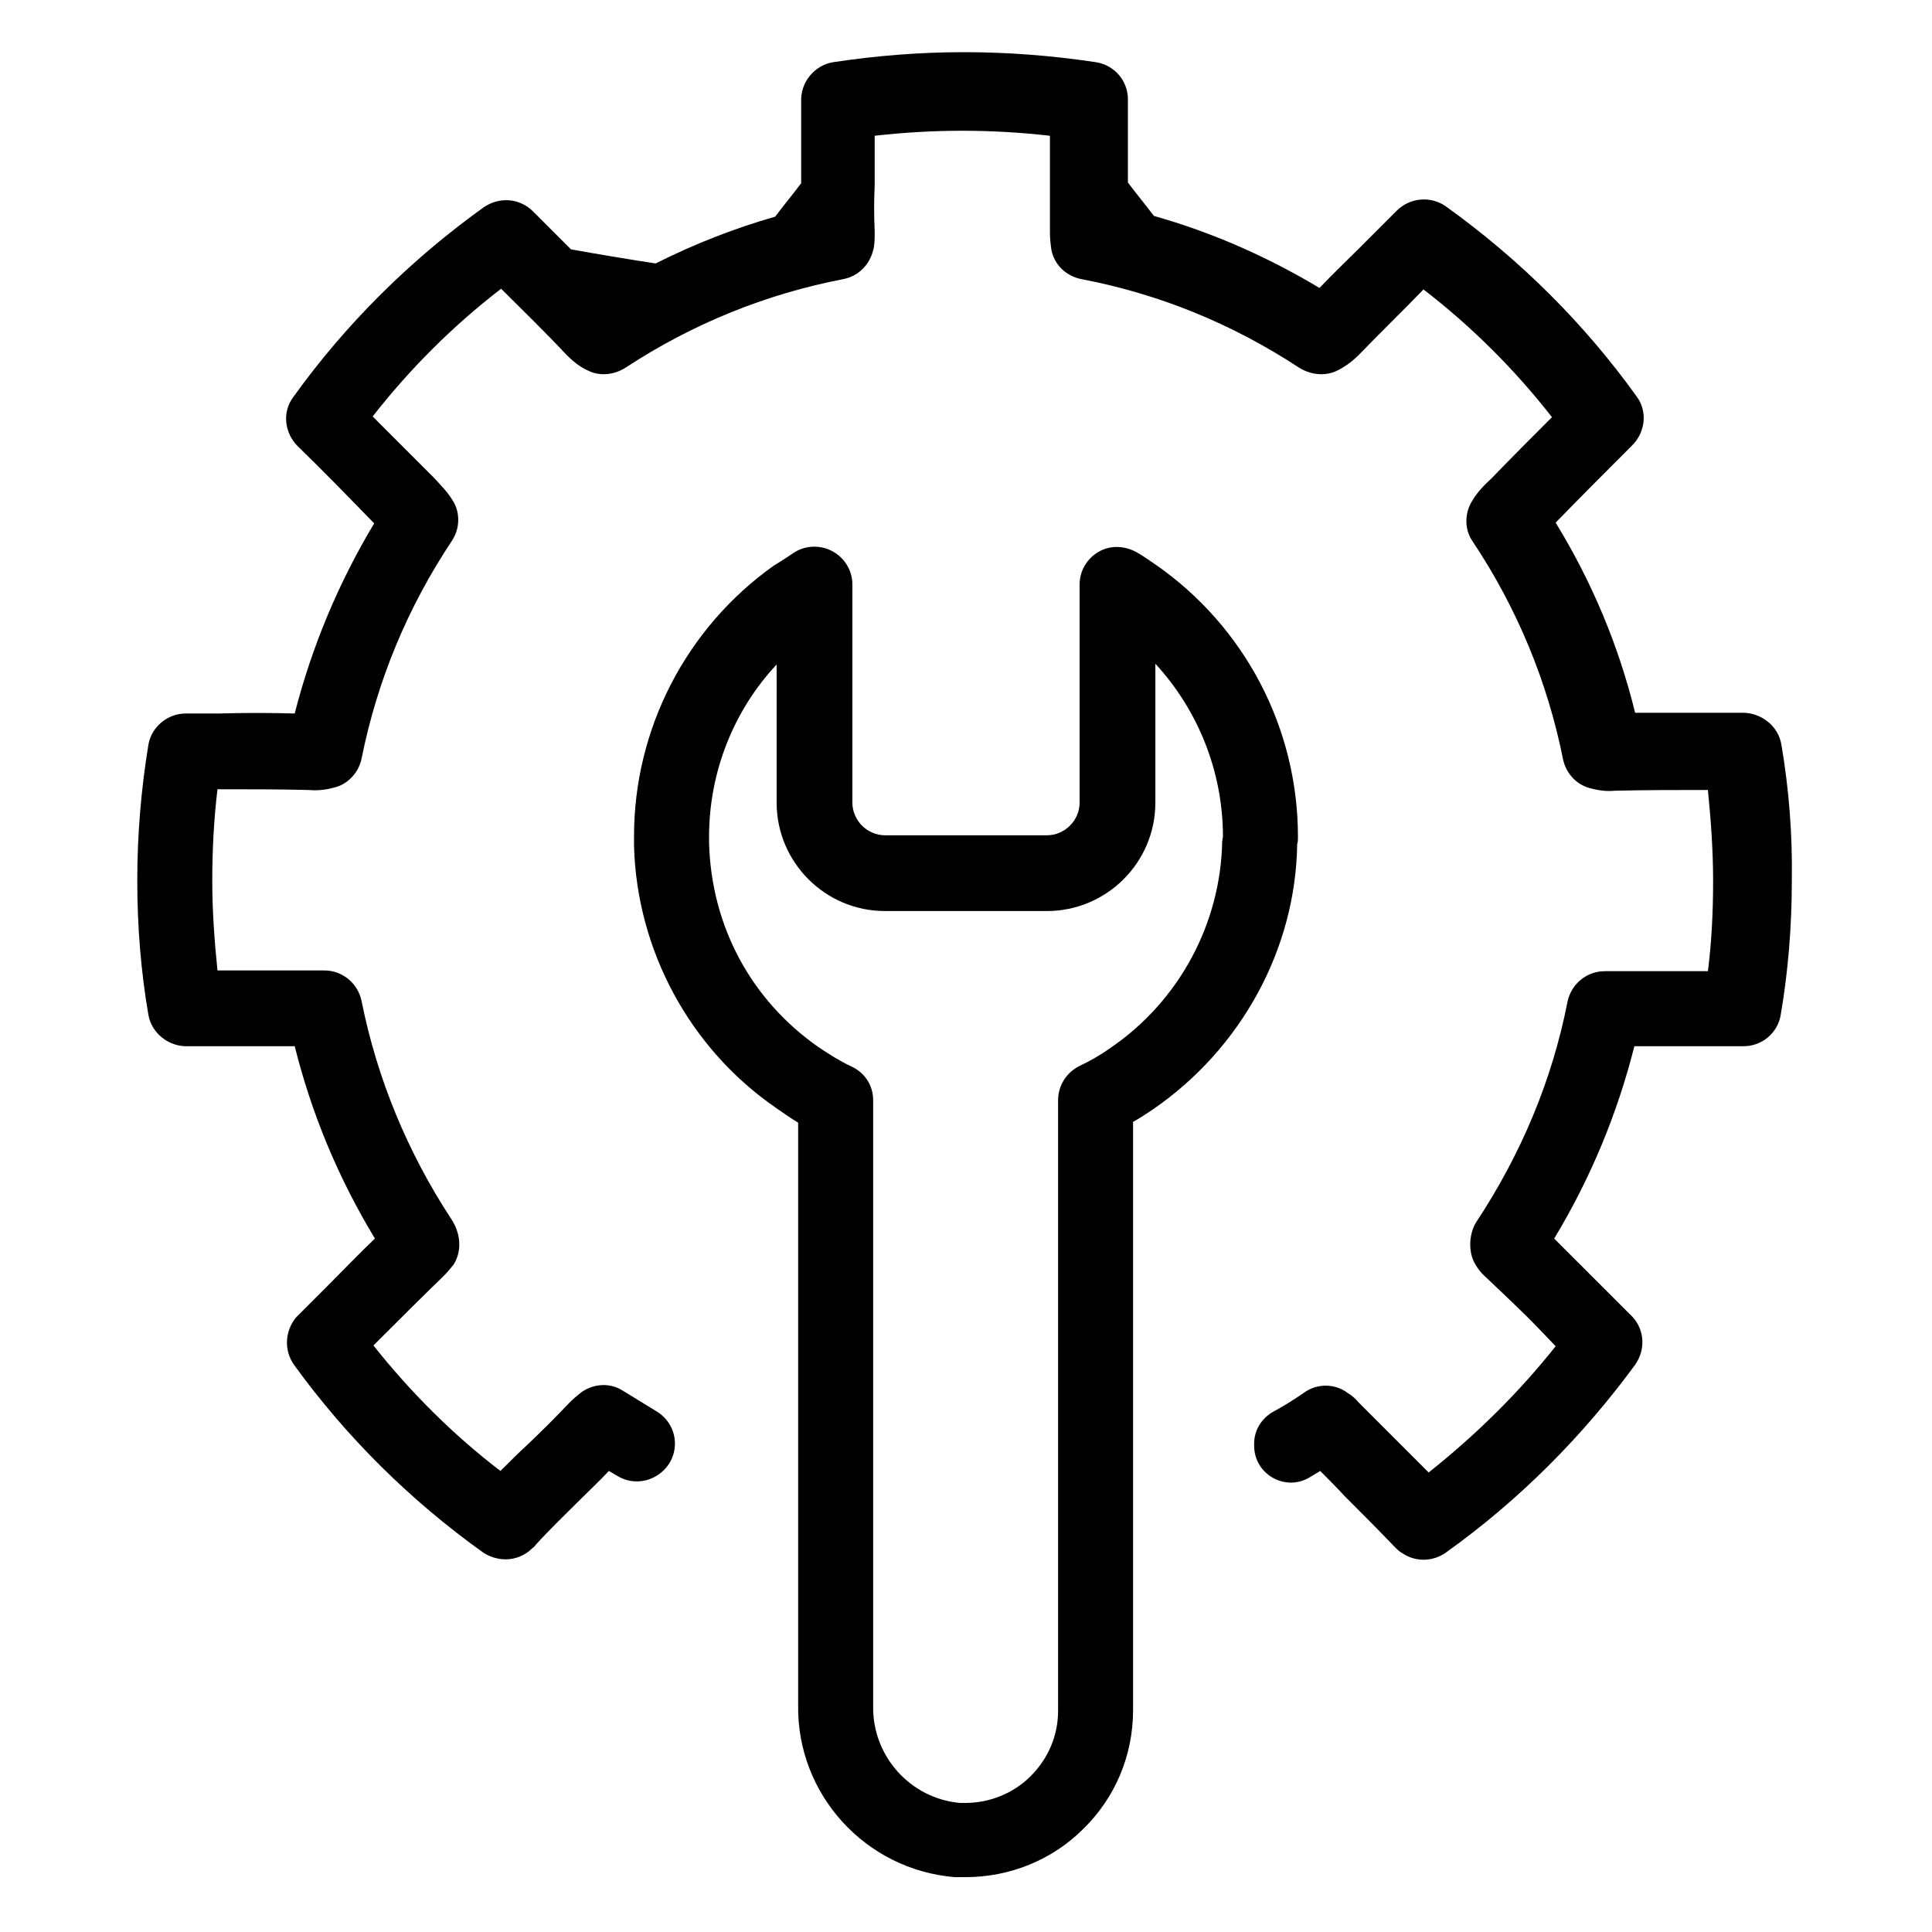
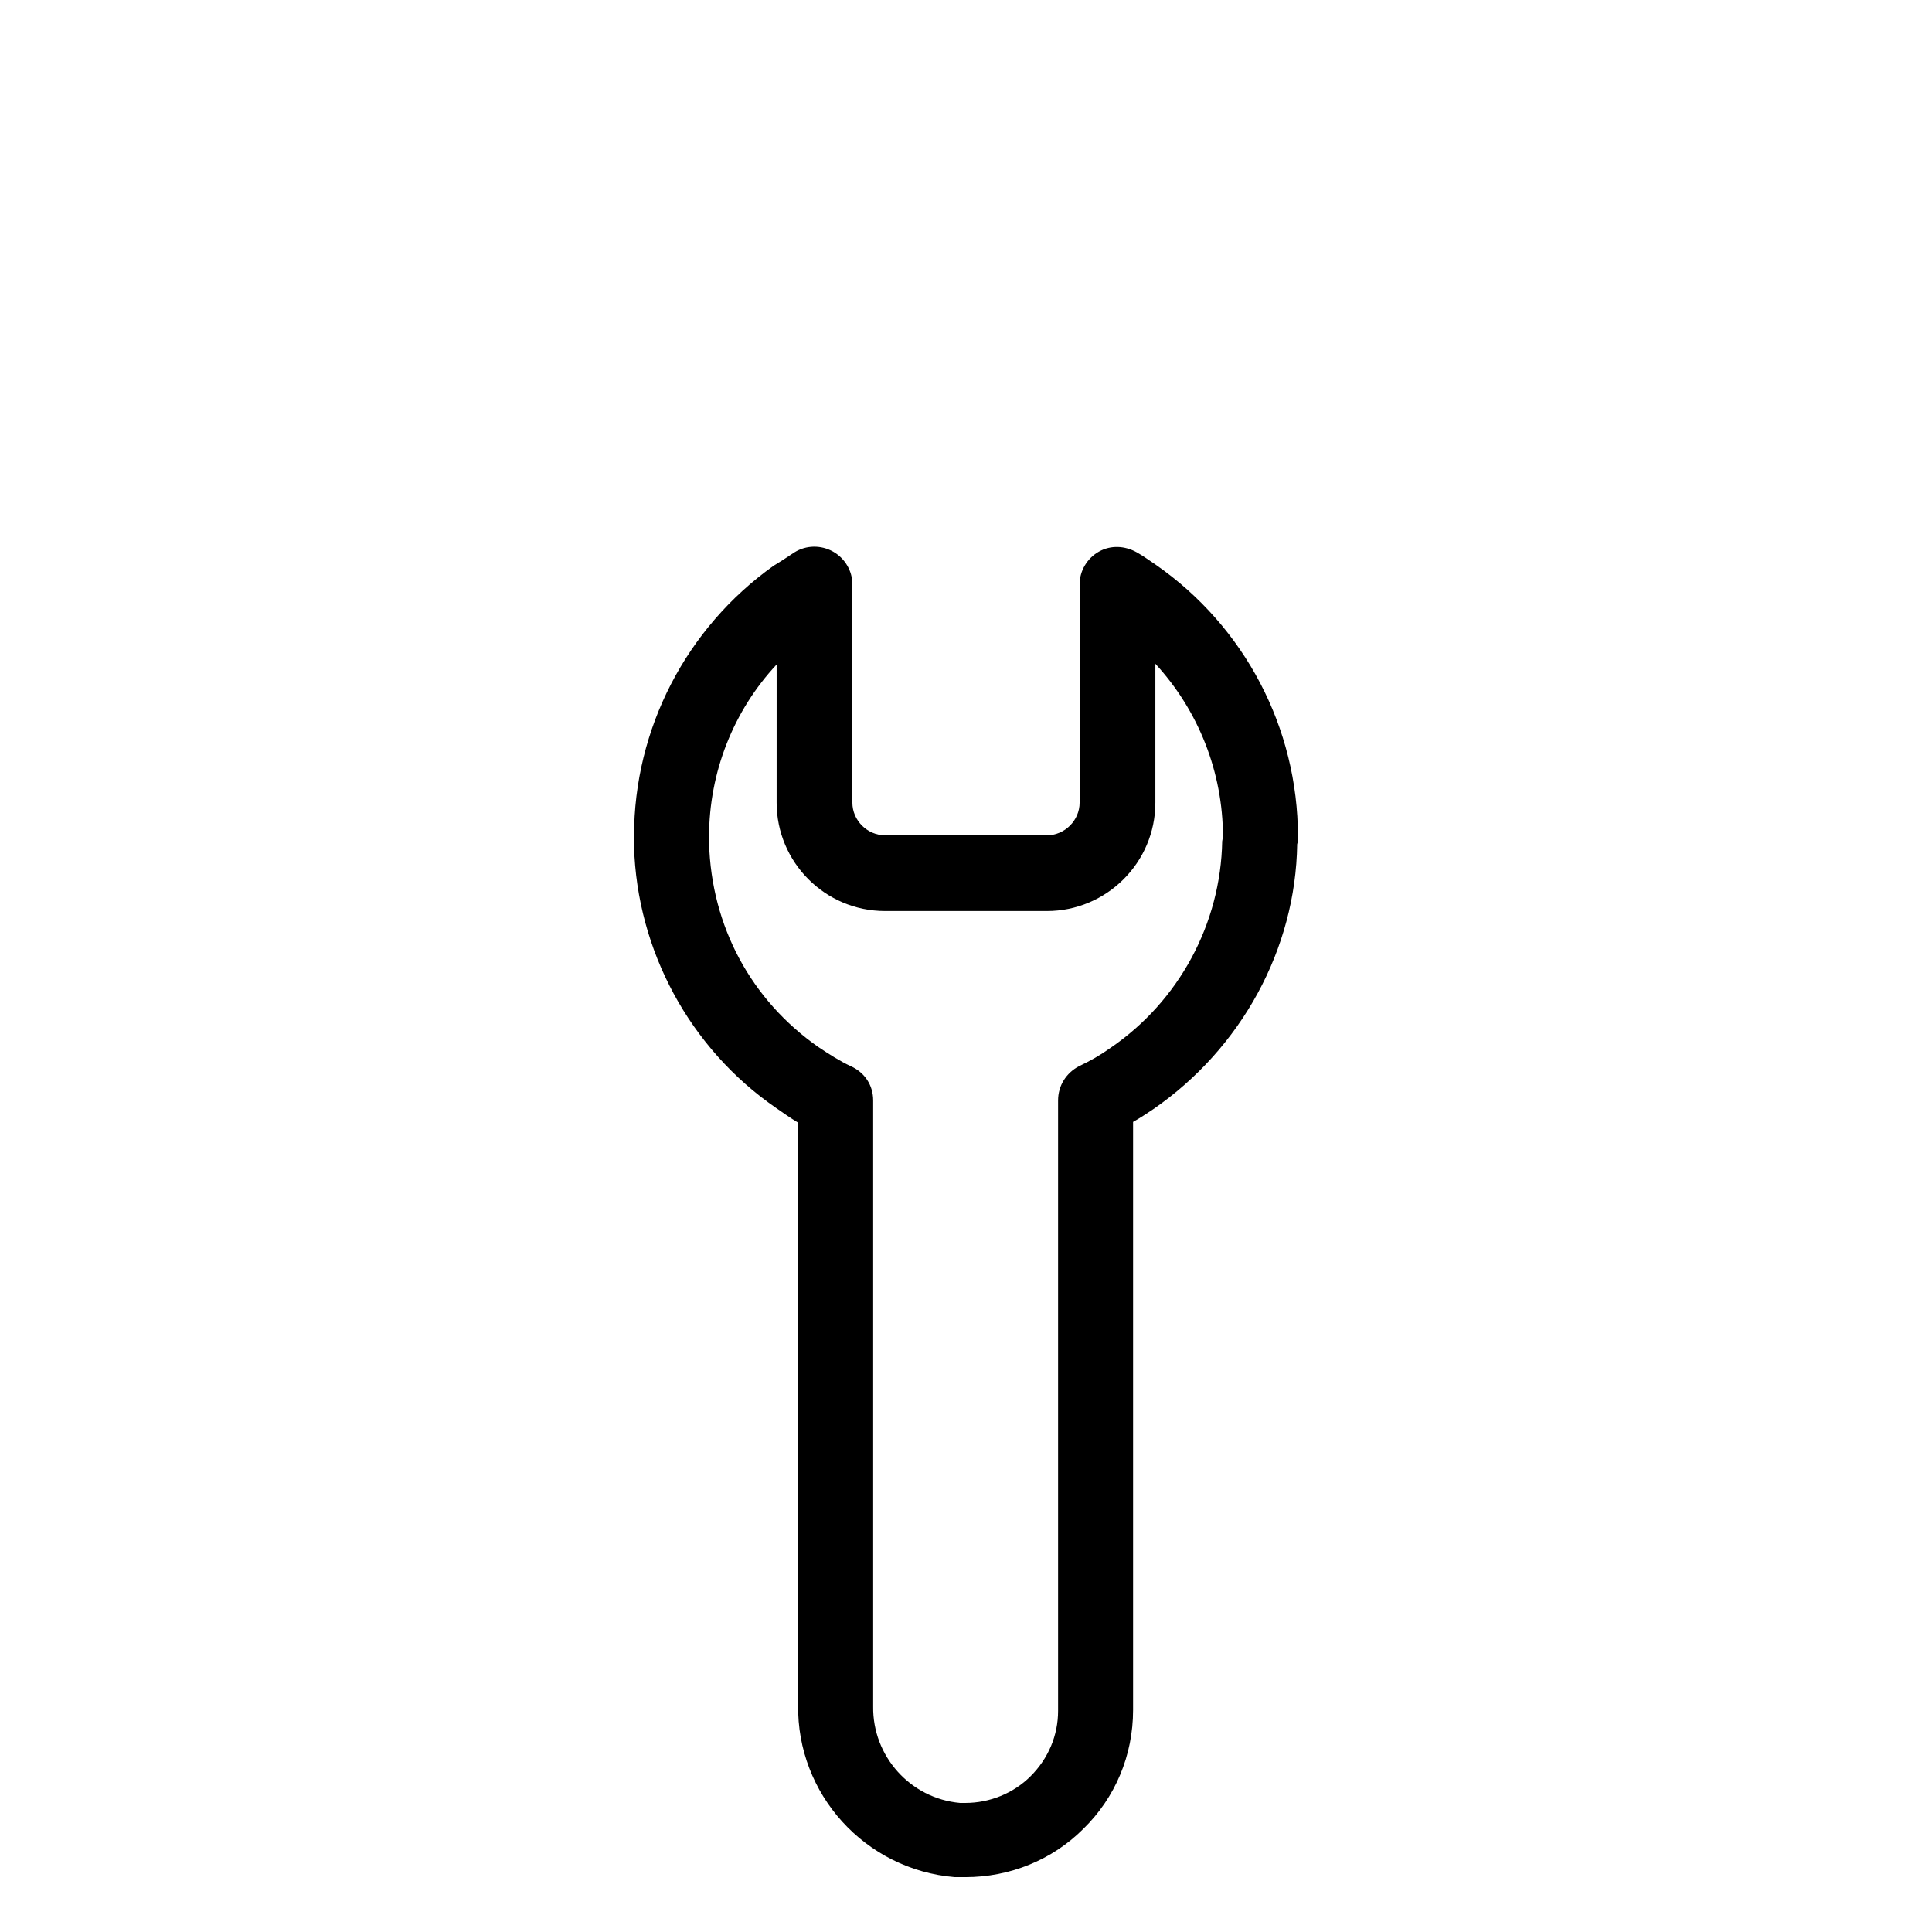
<svg xmlns="http://www.w3.org/2000/svg" fill="#000000" width="800px" height="800px" version="1.1" viewBox="144 144 512 512">
  <g>
-     <path d="m616.09 341.35c-0.789-4.922-5.312-8.461-10.234-8.461h-8.461-20.074c-4.328-17.711-11.414-34.637-21.059-50.383 6.691-6.887 13.383-13.578 20.27-20.469 3.543-3.543 4.133-9.055 1.18-12.988-13.973-19.484-31.094-36.406-50.578-50.383-3.938-2.754-9.445-2.363-12.988 1.18l-10.035 10.035c-3.344 3.344-6.887 6.691-10.43 10.43-13.777-8.266-28.535-14.762-43.887-19.09-2.363-3.148-4.527-5.707-6.887-8.855v-3.938-1.18-5.707-11.219c0-4.922-3.543-9.055-8.461-9.84-23.617-3.543-46.25-3.543-69.668 0-4.922 0.789-8.66 5.312-8.461 10.43v10.824 5.707 1.18 3.938c-2.363 3.148-4.527 5.707-6.887 8.855-11.02 3.148-21.453 7.281-31.684 12.398-7.676-1.18-14.762-2.363-22.434-3.738l-10.035-10.035c-3.543-3.543-8.855-3.938-12.988-1.18-19.484 13.973-36.605 30.898-50.578 50.383-2.953 3.938-2.363 9.445 1.18 12.988 6.887 6.691 13.578 13.578 20.27 20.469-9.445 15.742-16.531 32.668-21.059 50.383-6.691-0.195-13.383-0.195-20.074 0h-8.855c-4.723 0-9.055 3.543-9.84 8.266-1.969 12.004-2.953 24.008-2.953 36.016 0 12.203 0.984 24.207 2.953 35.621 0.789 4.527 4.922 8.07 9.645 8.266h2.164 16.531 10.43c4.527 18.105 11.609 35.031 21.254 50.973-4.328 4.133-8.461 8.461-12.594 12.594l-5.512 5.512c-0.984 0.984-1.969 1.969-2.754 2.754-2.953 3.543-3.344 8.66-0.59 12.594 13.973 19.285 30.898 36.016 50.184 49.789 1.77 1.18 3.938 1.77 5.902 1.77 2.559 0 5.117-0.984 7.086-2.953 0 0 0.789-0.59 0.789-0.789 3.938-4.328 8.07-8.266 12.203-12.398 2.363-2.363 4.922-4.723 7.281-7.281 0.789 0.395 1.574 0.984 2.363 1.379 6.691 3.938 15.152-0.984 15.152-8.66 0-3.543-1.969-6.887-5.117-8.66-2.953-1.77-5.707-3.543-8.66-5.312-3.344-2.164-7.676-1.969-11.02 0.395-0.984 0.789-1.969 1.574-3.148 2.754-3.738 3.938-7.281 7.477-11.219 11.219-2.363 2.164-4.723 4.527-7.086 6.887-12.594-9.645-23.812-20.859-33.652-33.258l1.77-1.77c5.512-5.512 11.02-11.02 16.727-16.531 1.18-1.18 1.969-2.164 2.754-3.148 2.363-3.738 1.77-8.461-0.59-12.004-11.609-17.711-19.68-37.195-23.812-57.859-0.984-4.723-5.117-8.07-9.84-8.07h-1.18-17.32-9.84c-0.789-7.676-1.379-15.742-1.379-23.812 0-7.871 0.395-15.941 1.379-24.207h0.195c8.266 0 16.336 0 24.008 0.195 2.164 0.195 4.328 0 6.496-0.59 3.738-0.789 6.691-3.938 7.477-7.676 4.133-20.664 12.203-40.148 24.008-57.859 2.164-3.344 2.164-7.676 0-10.824-1.18-1.969-2.754-3.543-4.922-5.902l-16.137-16.137c9.84-12.594 21.254-24.008 34.047-33.852 5.707 5.707 11.609 11.414 17.32 17.516 1.574 1.574 3.543 3.344 6.496 4.527 3.148 1.18 6.496 0.59 9.25-1.18 17.711-11.609 37.195-19.484 57.664-23.418 3.938-0.789 6.887-3.738 7.871-7.676 0.395-1.379 0.395-2.953 0.395-4.922-0.195-4.133-0.195-8.266 0-12.203v-5.117-1.18-4.328-2.559c15.742-1.77 30.699-1.77 46.445 0v2.559 4.328 1.18 5.117 12.594c0 1.574 0.195 3.148 0.395 4.527 0.789 3.938 3.938 6.887 7.871 7.676 20.664 3.938 39.949 11.809 57.664 23.418 2.754 1.77 6.297 2.363 9.445 1.18 2.754-1.18 4.922-2.953 6.496-4.527 5.707-5.902 11.609-11.609 17.121-17.32 12.793 9.84 24.207 21.254 34.047 33.852-5.312 5.312-10.824 10.824-15.941 16.137-2.363 2.164-3.938 3.938-5.117 5.902-2.164 3.344-2.164 7.676 0 10.824 11.809 17.711 19.875 37.195 24.008 57.859 0.789 3.738 3.738 6.887 7.477 7.676 2.164 0.59 4.328 0.789 6.297 0.59 8.07-0.195 16.137-0.195 24.207-0.195h0.395c0.789 7.871 1.379 15.941 1.379 24.207 0 8.07-0.395 16.137-1.379 23.812h-9.84-17.32l-0.199 0.008c-4.723 0-8.855 3.344-9.84 8.07-4.133 21.059-12.398 40.539-24.207 58.449-1.969 3.148-2.164 8.07-0.195 11.219 0.59 0.984 1.379 2.164 2.754 3.344 3.938 3.738 10.234 9.645 13.973 13.578l4.527 4.723c-9.84 12.398-21.254 23.617-33.652 33.457l-18.5-18.5c-0.984-1.18-1.969-1.969-2.953-2.559-3.344-2.559-8.07-2.559-11.414-0.195-2.559 1.77-5.312 3.543-8.266 5.117-3.148 1.77-5.117 4.922-5.117 8.461v0.59c0 7.477 8.07 12.203 14.562 8.461l2.953-1.77c2.164 2.164 4.328 4.328 6.496 6.691 4.328 4.328 8.66 8.66 13.188 13.383 0.789 0.789 1.379 1.379 2.164 1.77 3.543 2.363 8.07 2.164 11.414-0.195 19.285-13.777 36.016-30.504 50.184-49.789 2.754-3.938 2.559-9.055-0.59-12.594-0.789-0.789-1.77-1.77-2.754-2.754l-5.512-5.512c-4.133-4.133-8.266-8.266-12.594-12.594 9.645-15.941 16.727-33.062 21.254-50.973h10.43 16.531 1.969c4.922 0 9.055-3.543 9.84-8.266 1.969-11.414 2.953-23.418 2.953-35.621 0.195-12.398-0.789-24.402-2.758-36.016z" />
    <path d="m487.97 365.75v0c0-28.93-14.168-55.695-37.59-72.027-1.77-1.18-3.344-2.363-5.117-3.344-3.148-1.77-6.887-1.969-10.035-0.195-3.148 1.77-5.117 5.117-5.117 8.66v57.855c0 4.723-3.938 8.66-8.66 8.66h-42.902c-4.723 0-8.66-3.938-8.66-8.66v-57.859c0-3.543-1.969-6.887-5.117-8.66-3.148-1.77-7.086-1.77-10.234 0.195-1.77 1.18-3.543 2.363-5.512 3.543-23.223 16.531-37 43.297-37 71.637v2.754c0.789 27.551 14.762 53.531 37.59 69.273 1.969 1.379 3.938 2.754 5.902 3.938v154.29c-0.395 23.617 17.711 43.691 41.523 45.656h2.559 0.195c11.809 0 23.027-4.527 31.293-12.793 8.461-8.266 13.188-19.484 13.188-31.488v-155.87c1.77-0.984 3.543-2.164 5.312-3.344 23.418-16.137 37.785-42.508 38.18-70.258 0.203-0.59 0.203-1.18 0.203-1.969zm-20.074 1.184c-0.395 21.844-11.414 42.312-29.52 54.711-2.754 1.969-5.512 3.543-8.461 4.922-3.344 1.77-5.512 5.117-5.512 9.055v161.77c0 6.496-2.559 12.594-7.281 17.32-4.527 4.527-10.824 7.086-17.32 7.086h-0.195-1.18c-13.188-1.18-23.223-12.398-23.027-25.586v-160.59c0-4.133-2.363-7.477-5.902-9.055-2.953-1.379-5.707-3.148-8.66-5.117-17.711-12.398-28.34-31.883-28.93-54.121v-1.574c0-17.121 6.496-33.457 17.91-45.656l-0.004 36.602c0 15.742 12.793 28.734 28.734 28.734h42.902c15.742 0 28.734-12.793 28.734-28.734v-36.801c11.414 12.398 17.91 28.734 17.91 45.855z" />
  </g>
</svg>